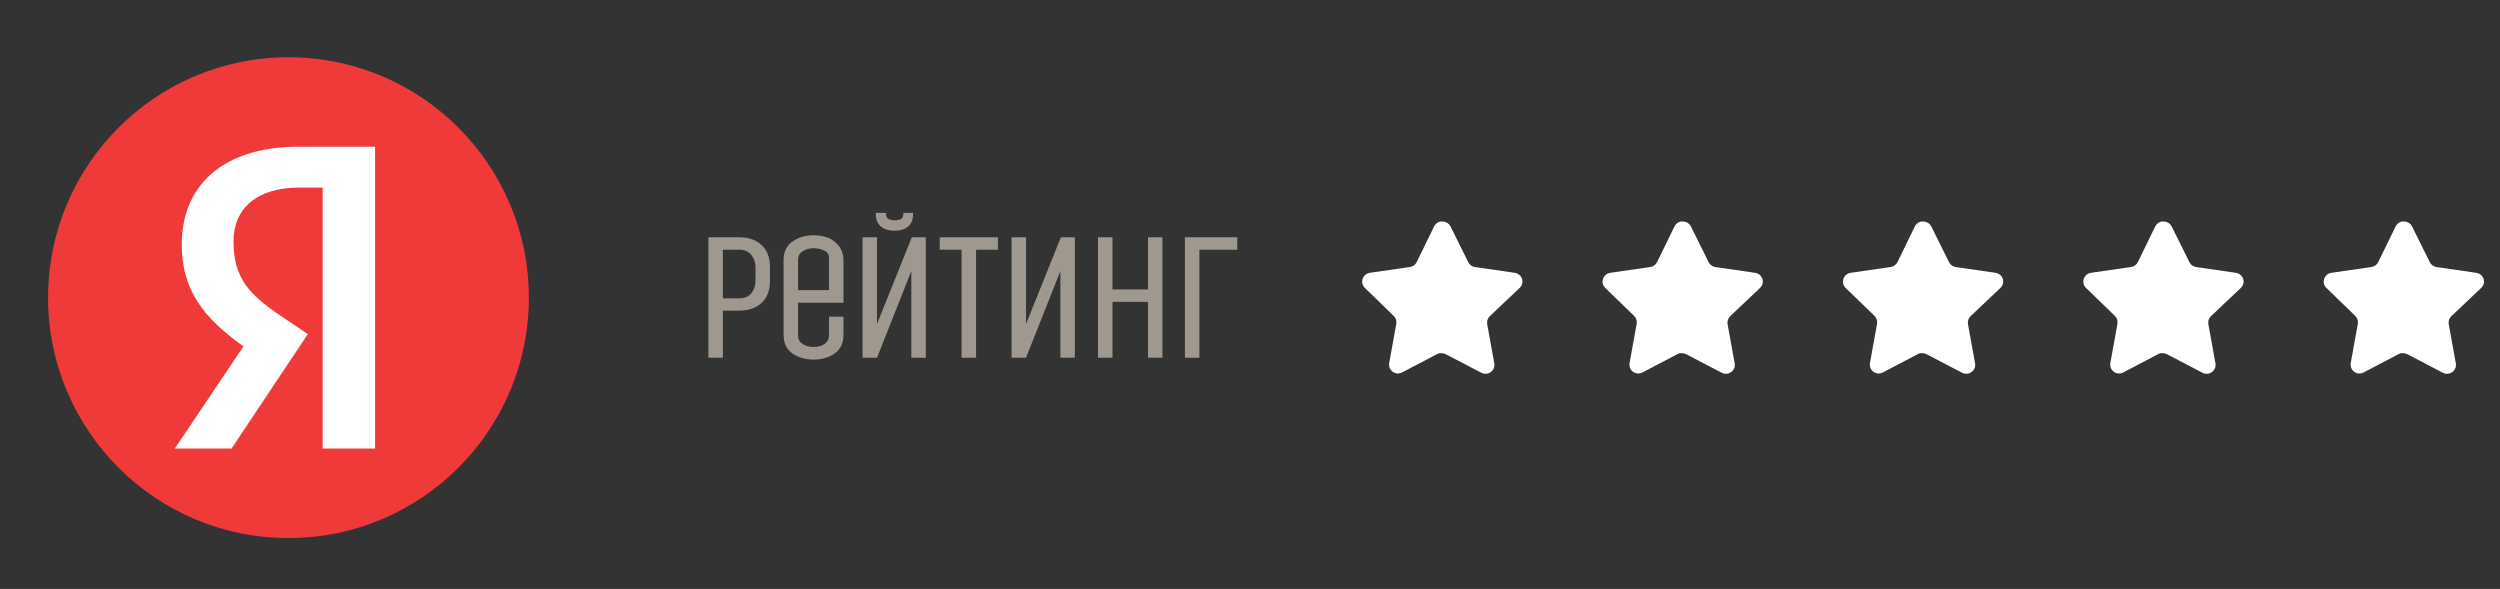
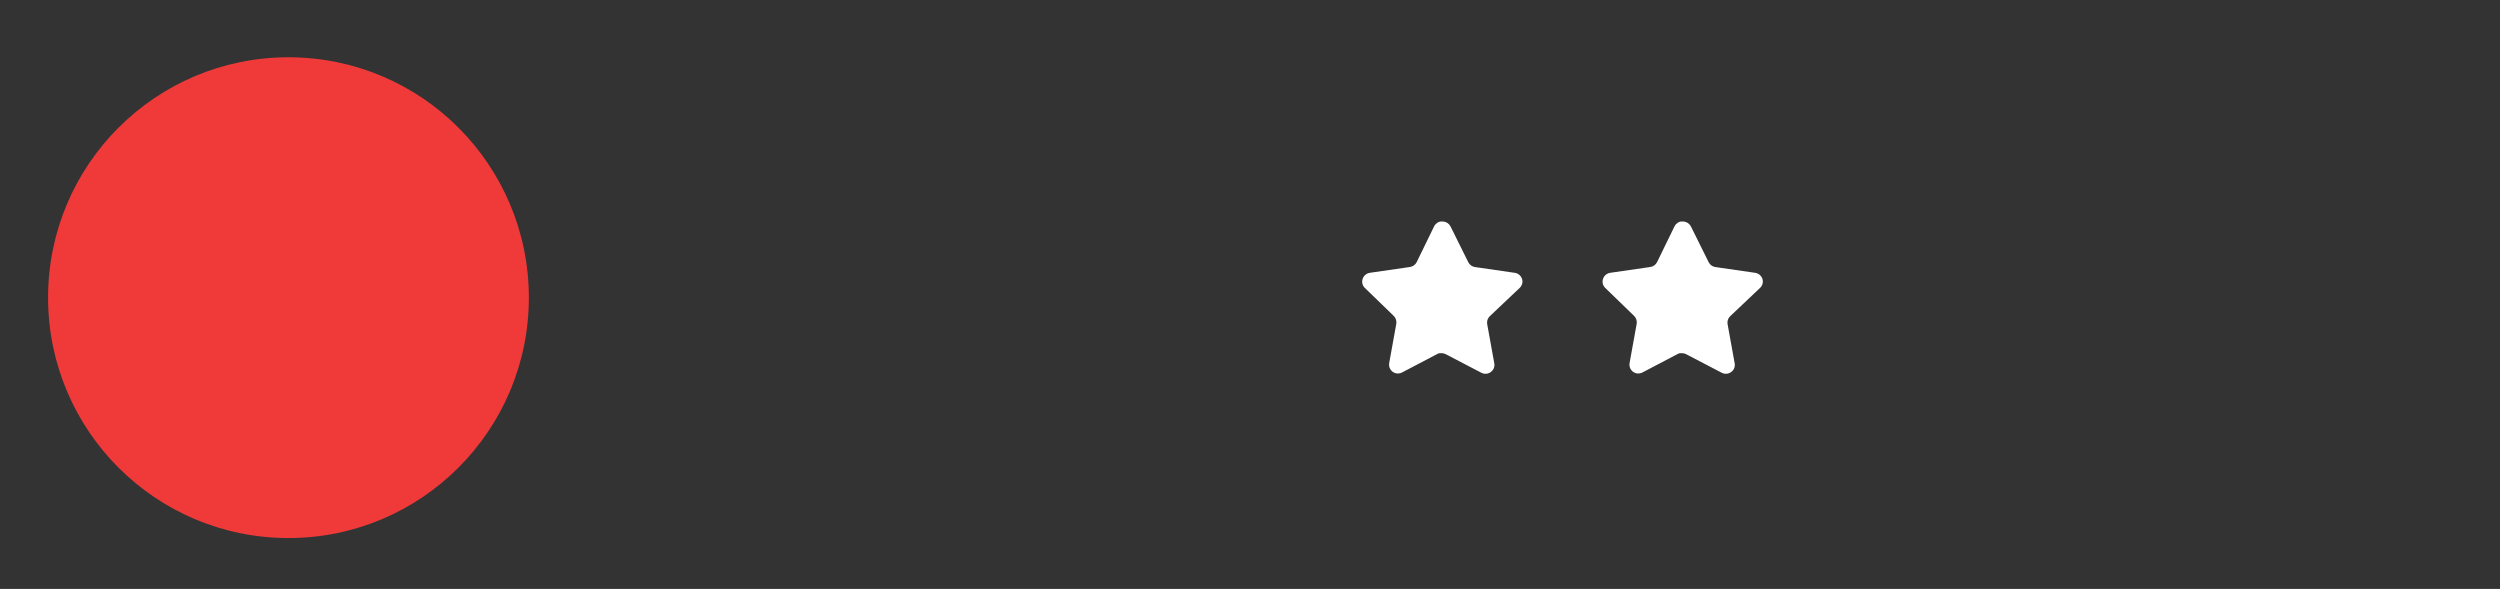
<svg xmlns="http://www.w3.org/2000/svg" width="208" height="49" viewBox="0 0 208 49" fill="none">
  <rect x="0" y="0" width="208" height="49" fill="#333333" stroke="none" />
  <path d="M24 44.765C35.046 44.765 44 35.81 44 24.765C44 13.719 35.046 4.765 24 4.765C12.954 4.765 4 13.719 4 24.765C4 35.81 12.954 44.765 24 44.765Z" fill="#F03A3A" />
-   <path d="M31.237 37.32H26.846V15.606H24.891C21.306 15.606 19.428 17.398 19.428 20.074C19.428 23.11 20.723 24.516 23.402 26.309L25.611 27.797L19.264 37.316H14.544L20.255 28.818C16.971 26.472 15.123 24.182 15.123 20.319C15.123 15.491 18.489 12.206 24.861 12.206H31.207V37.313H31.237V37.32Z" fill="white" />
-   <path d="M62.858 23.381V22.219C62.858 21.827 62.741 21.491 62.508 21.211C62.284 20.921 61.943 20.777 61.486 20.777H60.142V24.823H61.486C61.943 24.823 62.284 24.683 62.508 24.403C62.741 24.113 62.858 23.773 62.858 23.381ZM64.062 22.219V23.381C64.062 24.165 63.829 24.771 63.362 25.201C62.905 25.63 62.279 25.845 61.486 25.845H60.142V29.765H58.938V19.741H61.486C62.279 19.741 62.905 19.955 63.362 20.385C63.829 20.814 64.062 21.425 64.062 22.219ZM66.398 21.617V24.137H68.974V21.463C68.974 21.173 68.839 20.968 68.568 20.847C68.297 20.716 68.008 20.651 67.7 20.651C67.364 20.651 67.061 20.735 66.79 20.903C66.529 21.061 66.398 21.299 66.398 21.617ZM70.178 21.659V25.187H66.398V27.889C66.398 28.215 66.529 28.463 66.79 28.631C67.052 28.789 67.355 28.869 67.7 28.869C68.036 28.869 68.33 28.789 68.582 28.631C68.844 28.463 68.974 28.215 68.974 27.889V26.349H70.178V27.847C70.178 28.547 69.931 29.069 69.436 29.415C68.942 29.751 68.363 29.919 67.7 29.919C67.028 29.919 66.44 29.751 65.936 29.415C65.442 29.069 65.194 28.547 65.194 27.847V21.659C65.194 20.949 65.442 20.427 65.936 20.091C66.44 19.745 67.028 19.573 67.7 19.573C68.111 19.573 68.493 19.638 68.848 19.769C69.203 19.89 69.511 20.114 69.772 20.441C70.043 20.767 70.178 21.173 70.178 21.659ZM75.823 22.555L72.967 29.765H71.763V19.741H72.967V26.951L75.865 19.741H77.027V29.765H75.823V22.555ZM72.869 17.851V17.711H73.723V17.851C73.723 18.168 73.961 18.327 74.437 18.327C74.913 18.327 75.151 18.168 75.151 17.851V17.711H75.963V17.851C75.963 18.271 75.828 18.602 75.557 18.845C75.286 19.078 74.913 19.195 74.437 19.195C73.951 19.195 73.569 19.078 73.289 18.845C73.009 18.602 72.869 18.271 72.869 17.851ZM78.184 20.777V19.741H83.028V20.777H81.208V29.765H80.004V20.777H78.184ZM88.223 22.555L85.367 29.765H84.163V19.741H85.367V26.951L88.265 19.741H89.427V29.765H88.223V22.555ZM96.716 29.765H95.512V25.117H92.558V29.765H91.354V19.741H92.558V24.081H95.512V19.741H96.716V29.765ZM99.79 29.765H98.586V19.741H102.94V20.777H99.79V29.765Z" fill="#9E988F" />
  <path d="M123.946 26.312C123.773 26.479 123.694 26.721 123.733 26.958L124.326 30.238C124.376 30.516 124.258 30.798 124.026 30.958C123.798 31.125 123.494 31.145 123.246 31.012L120.293 29.472C120.19 29.417 120.076 29.388 119.96 29.384H119.779C119.716 29.394 119.655 29.414 119.599 29.444L116.646 30.992C116.5 31.065 116.334 31.091 116.172 31.065C115.778 30.99 115.514 30.614 115.579 30.218L116.172 26.938C116.212 26.698 116.132 26.455 115.96 26.285L113.552 23.952C113.351 23.756 113.281 23.463 113.373 23.198C113.462 22.934 113.69 22.742 113.966 22.698L117.279 22.218C117.531 22.192 117.752 22.038 117.866 21.812L119.326 18.818C119.36 18.752 119.405 18.69 119.459 18.638L119.519 18.592C119.55 18.557 119.586 18.528 119.626 18.505L119.699 18.478L119.812 18.432H120.093C120.344 18.458 120.564 18.608 120.68 18.832L122.159 21.812C122.266 22.03 122.473 22.181 122.712 22.218L126.026 22.698C126.306 22.738 126.54 22.932 126.632 23.198C126.72 23.466 126.644 23.759 126.439 23.952L123.946 26.312Z" fill="white" />
  <path d="M143.946 26.312C143.773 26.479 143.694 26.721 143.733 26.958L144.326 30.238C144.376 30.516 144.258 30.798 144.026 30.958C143.798 31.125 143.494 31.145 143.246 31.012L140.293 29.472C140.19 29.417 140.076 29.388 139.96 29.384H139.779C139.716 29.394 139.655 29.414 139.599 29.444L136.646 30.992C136.5 31.065 136.334 31.091 136.172 31.065C135.778 30.99 135.514 30.614 135.579 30.218L136.172 26.938C136.212 26.698 136.132 26.455 135.96 26.285L133.552 23.952C133.351 23.756 133.281 23.463 133.373 23.198C133.462 22.934 133.69 22.742 133.966 22.698L137.279 22.218C137.531 22.192 137.752 22.038 137.866 21.812L139.326 18.818C139.36 18.752 139.405 18.69 139.459 18.638L139.519 18.592C139.55 18.557 139.586 18.528 139.626 18.505L139.699 18.478L139.812 18.432H140.093C140.344 18.458 140.564 18.608 140.68 18.832L142.159 21.812C142.266 22.03 142.473 22.181 142.712 22.218L146.026 22.698C146.306 22.738 146.54 22.932 146.632 23.198C146.72 23.466 146.644 23.759 146.439 23.952L143.946 26.312Z" fill="white" />
-   <path d="M163.946 26.312C163.773 26.479 163.694 26.721 163.733 26.958L164.326 30.238C164.376 30.516 164.258 30.798 164.026 30.958C163.798 31.125 163.494 31.145 163.246 31.012L160.293 29.472C160.19 29.417 160.076 29.388 159.96 29.384H159.779C159.716 29.394 159.655 29.414 159.599 29.444L156.646 30.992C156.5 31.065 156.334 31.091 156.172 31.065C155.778 30.99 155.514 30.614 155.579 30.218L156.172 26.938C156.212 26.698 156.132 26.455 155.96 26.285L153.552 23.952C153.351 23.756 153.281 23.463 153.373 23.198C153.462 22.934 153.69 22.742 153.966 22.698L157.279 22.218C157.531 22.192 157.752 22.038 157.866 21.812L159.326 18.818C159.36 18.752 159.405 18.69 159.459 18.638L159.519 18.592C159.55 18.557 159.586 18.528 159.626 18.505L159.699 18.478L159.812 18.432H160.093C160.344 18.458 160.564 18.608 160.68 18.832L162.159 21.812C162.266 22.03 162.473 22.181 162.712 22.218L166.026 22.698C166.306 22.738 166.54 22.932 166.632 23.198C166.72 23.466 166.644 23.759 166.439 23.952L163.946 26.312Z" fill="white" />
-   <path d="M183.946 26.312C183.773 26.479 183.694 26.721 183.733 26.958L184.326 30.238C184.376 30.516 184.258 30.798 184.026 30.958C183.798 31.125 183.494 31.145 183.246 31.012L180.293 29.472C180.19 29.417 180.076 29.388 179.96 29.384H179.779C179.716 29.394 179.655 29.414 179.599 29.444L176.646 30.992C176.5 31.065 176.334 31.091 176.172 31.065C175.778 30.99 175.514 30.614 175.579 30.218L176.172 26.938C176.212 26.698 176.132 26.455 175.96 26.285L173.552 23.952C173.351 23.756 173.281 23.463 173.373 23.198C173.462 22.934 173.69 22.742 173.966 22.698L177.279 22.218C177.531 22.192 177.752 22.038 177.866 21.812L179.326 18.818C179.36 18.752 179.405 18.69 179.459 18.638L179.519 18.592C179.55 18.557 179.586 18.528 179.626 18.505L179.699 18.478L179.812 18.432H180.093C180.344 18.458 180.564 18.608 180.68 18.832L182.159 21.812C182.266 22.03 182.473 22.181 182.712 22.218L186.026 22.698C186.306 22.738 186.54 22.932 186.632 23.198C186.72 23.466 186.644 23.759 186.439 23.952L183.946 26.312Z" fill="white" />
-   <path d="M203.946 26.312C203.773 26.479 203.694 26.721 203.733 26.958L204.326 30.238C204.376 30.516 204.258 30.798 204.026 30.958C203.798 31.125 203.494 31.145 203.246 31.012L200.293 29.472C200.19 29.417 200.076 29.388 199.96 29.384H199.779C199.716 29.394 199.655 29.414 199.599 29.444L196.646 30.992C196.5 31.065 196.334 31.091 196.172 31.065C195.778 30.99 195.514 30.614 195.579 30.218L196.172 26.938C196.212 26.698 196.132 26.455 195.96 26.285L193.552 23.952C193.351 23.756 193.281 23.463 193.373 23.198C193.462 22.934 193.69 22.742 193.966 22.698L197.279 22.218C197.531 22.192 197.752 22.038 197.866 21.812L199.326 18.818C199.36 18.752 199.405 18.69 199.459 18.638L199.519 18.592C199.55 18.557 199.586 18.528 199.626 18.505L199.699 18.478L199.812 18.432H200.093C200.344 18.458 200.564 18.608 200.68 18.832L202.159 21.812C202.266 22.03 202.473 22.181 202.712 22.218L206.026 22.698C206.306 22.738 206.54 22.932 206.632 23.198C206.72 23.466 206.644 23.759 206.439 23.952L203.946 26.312Z" fill="white" />
</svg>